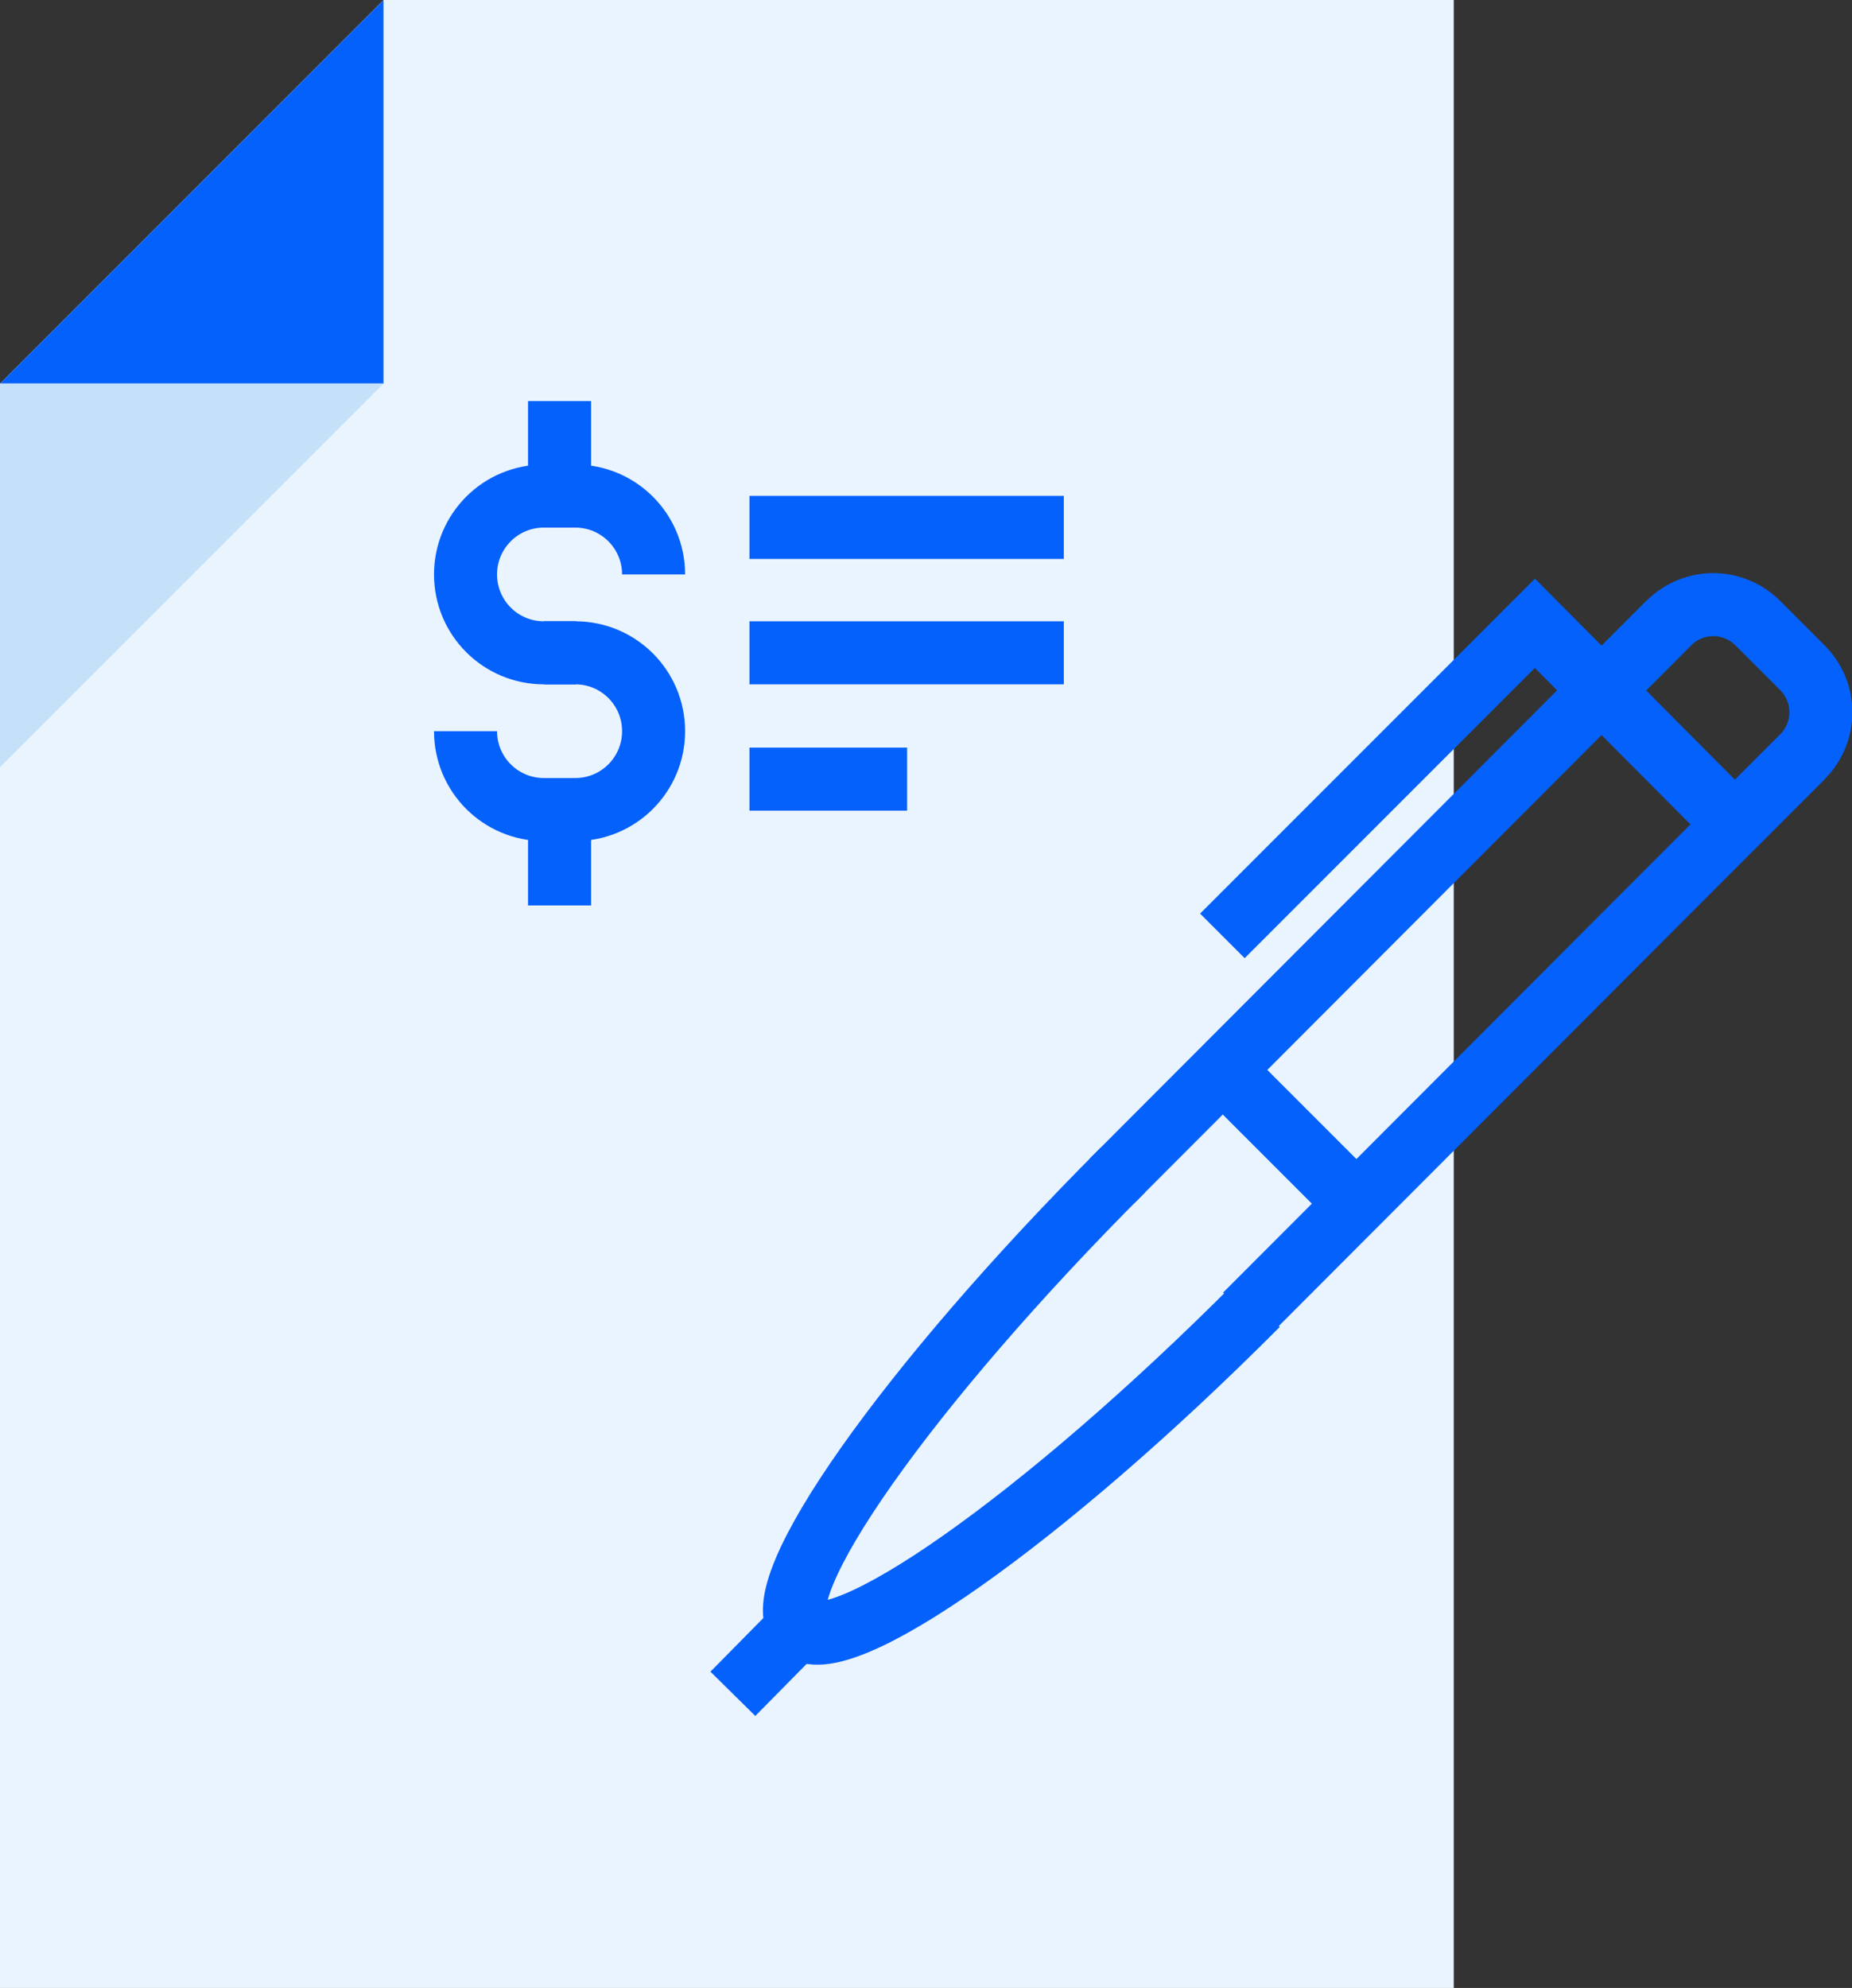
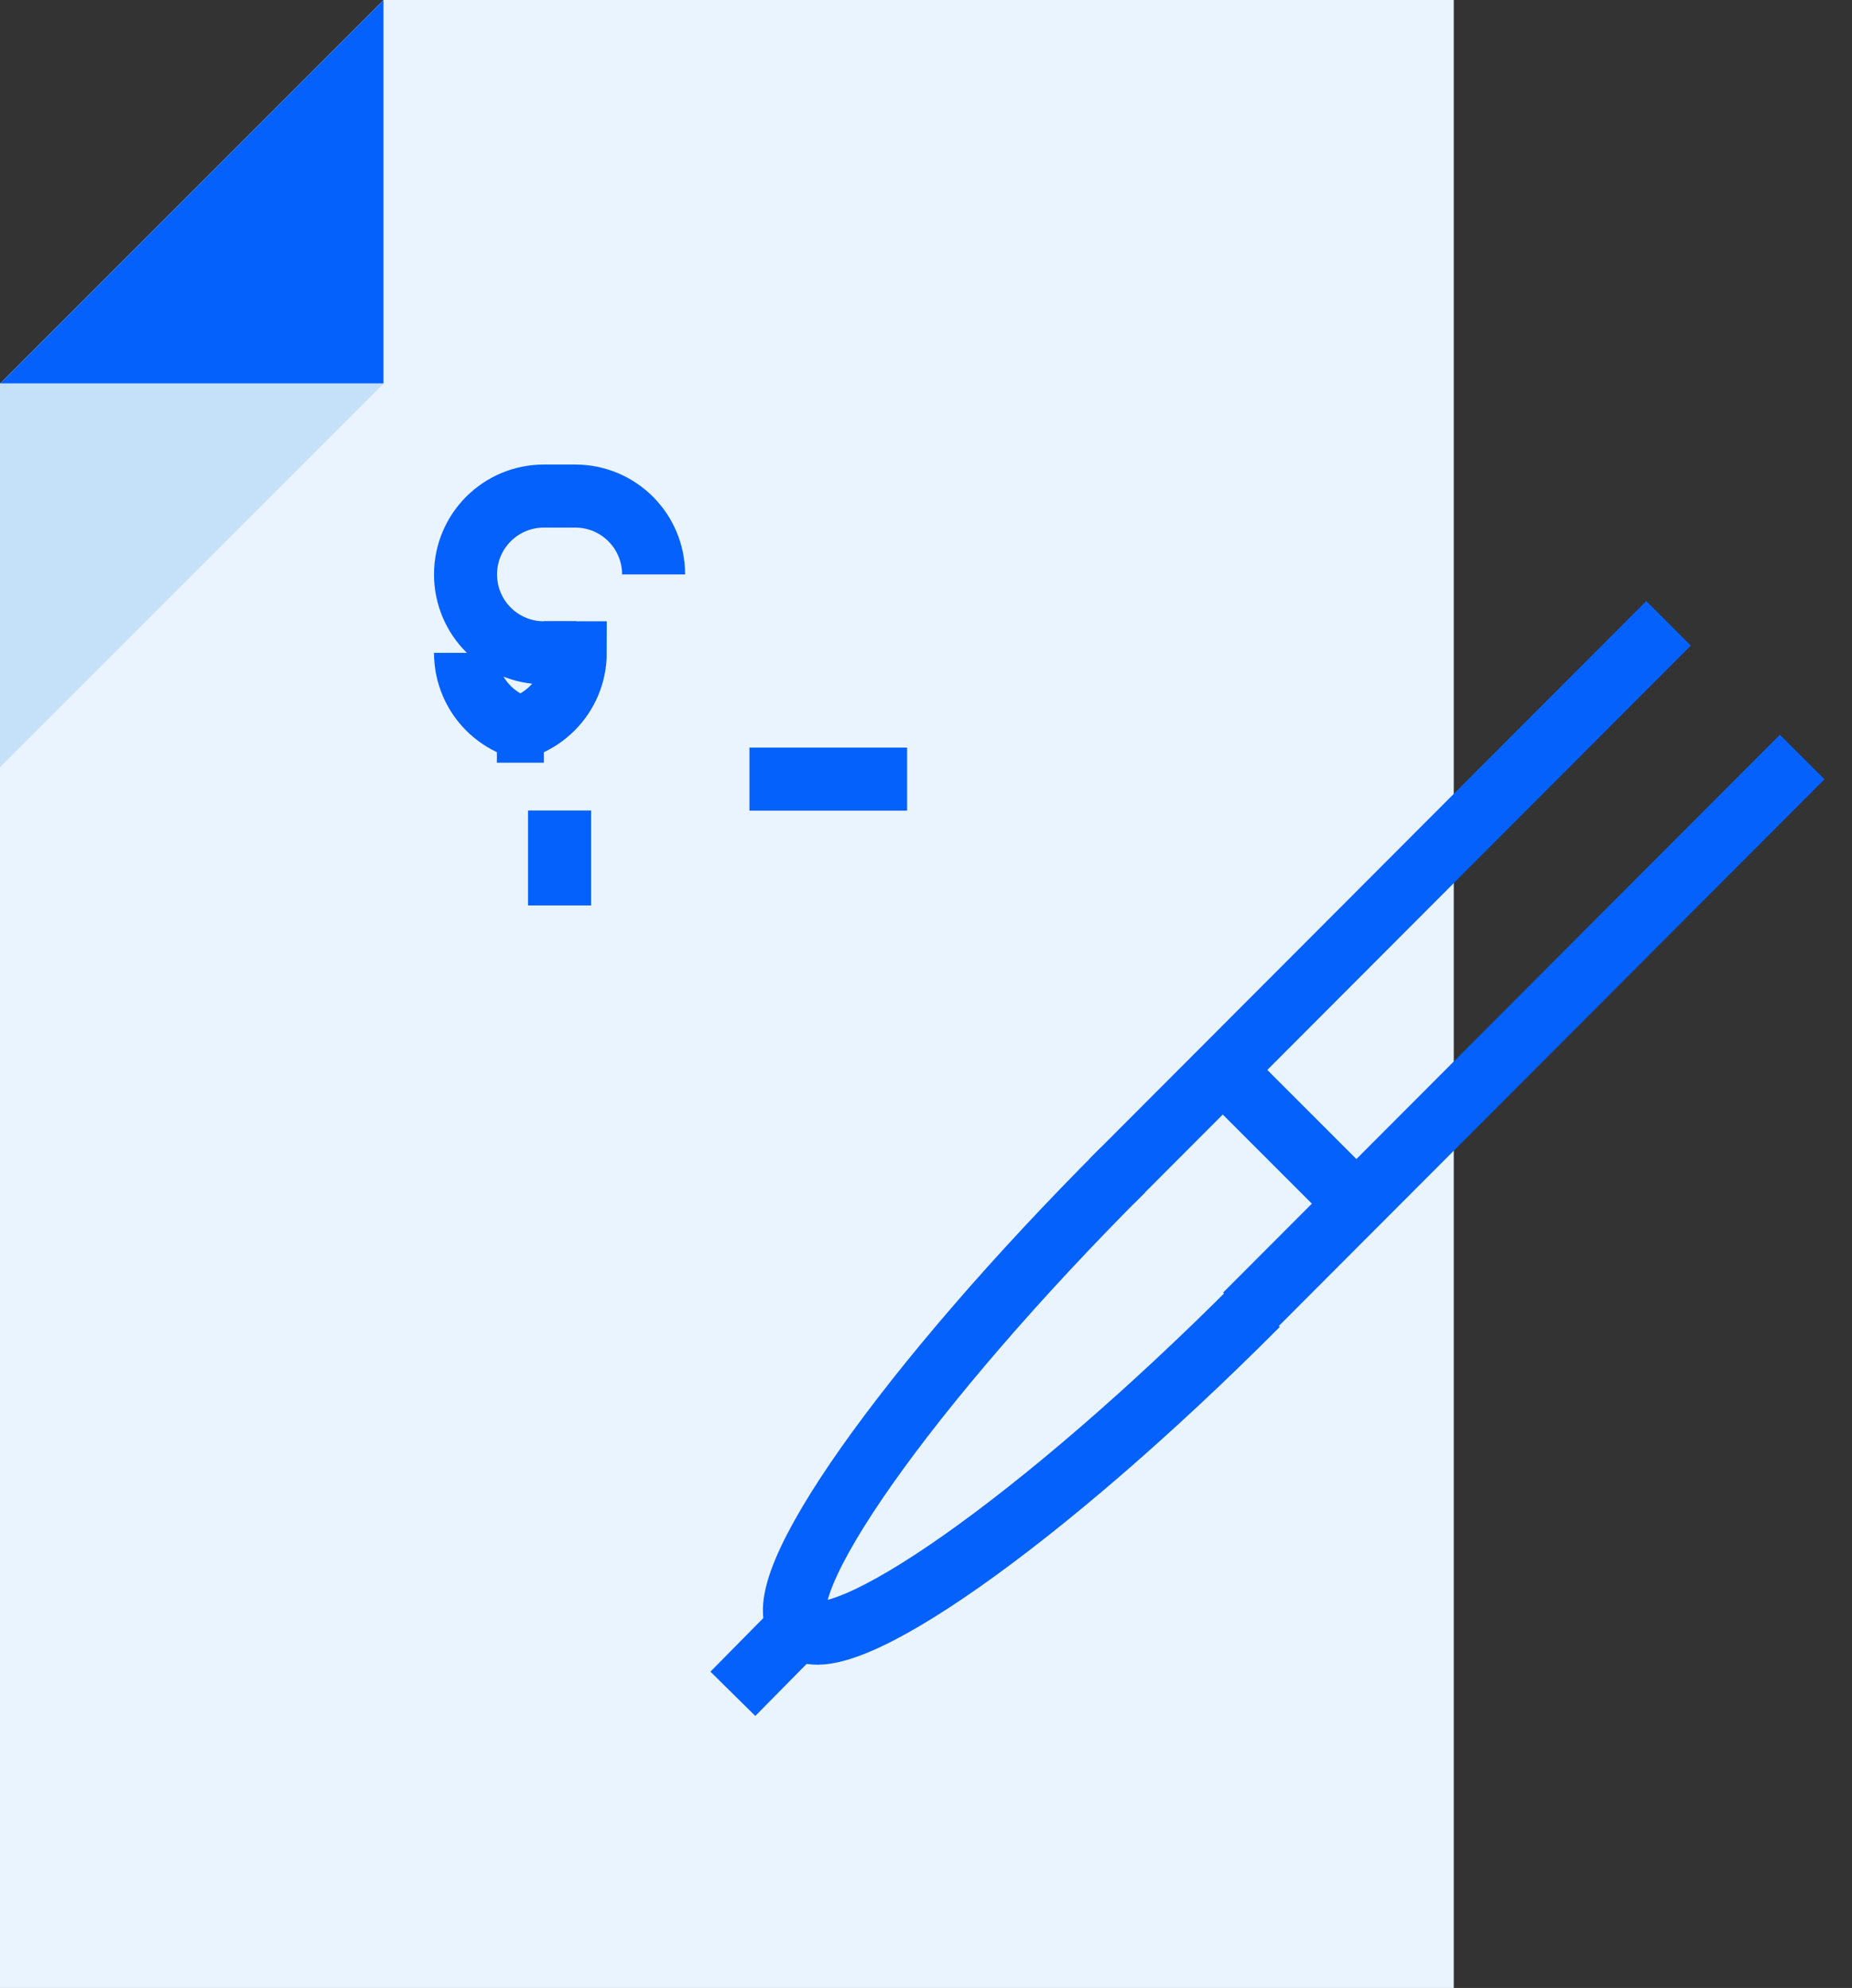
<svg xmlns="http://www.w3.org/2000/svg" version="1.1" x="0px" y="0px" viewBox="0 0 200.9 215.6" style="enable-background:new 0 0 200.9 215.6;" xml:space="preserve">
  <rect x="0" y="0" width="200.9" height="215.6" fill="#333333" stroke="none" />
  <style type="text/css"> .st0{display:none;} .st1{display:inline;} .st2{fill:#F9F1E1;} .st3{fill:#EAF4FE;} .st4{fill:none;stroke:#0561FC;stroke-width:6.838;stroke-miterlimit:10;} .st5{fill:#0561FC;} .st6{fill:#C5E1F9;} .st7{fill:#7EB3FF;} .st8{fill:#B5D5EA;} .st9{fill:#E1EBF4;} .st10{fill:#9AC7F7;} .st11{fill:none;stroke:#0561FC;stroke-width:6.838;} .st12{fill:none;stroke:#7EB3FF;stroke-width:6.838;} .st13{fill:none;stroke:#0561FC;stroke-width:6.838;stroke-linecap:round;} .st14{fill:none;stroke:#0561FC;stroke-width:7.1;} .st15{fill:#B6D9EF;} .st16{fill:none;stroke:#9AC7F7;stroke-width:6.838;} .st17{fill:none;stroke:#0561FC;stroke-width:6.838;stroke-linejoin:bevel;} .st18{fill:none;stroke:#0561FC;stroke-width:6.838;stroke-linecap:round;stroke-linejoin:round;} .st19{fill:none;stroke:#0561FC;stroke-width:5.024;} .st20{fill:none;stroke:#0450CF;stroke-width:6.838;} .st21{fill:none;stroke:#C5E1F9;stroke-width:6.838;} .st22{fill:#FFBF0D;} .st23{fill:#B2D2EA;} .st24{fill:none;stroke:#0561FC;stroke-width:6.931;} .st25{fill:none;stroke:#0561FC;stroke-width:6.838;stroke-linecap:round;stroke-miterlimit:10;} .st26{fill:#FFFFFF;} .st27{fill:#FFFFFF;stroke:#0561FC;stroke-width:6.838;} </style>
  <g id="Layer_2">
    <g class="st0">
      <g class="st1">
        <rect x="-9.3" y="-1.2" class="st2" width="218.8" height="218.8" />
      </g>
    </g>
  </g>
  <g id="Layer_3"> </g>
  <g id="Layer_4">
    <g>
      <g>
        <g>
          <g>
            <polygon class="st3" points="0,215.6 0,99.7 0,41.6 41.6,0 157.7,0 157.7,43 157.7,99.7 157.7,215.6 " />
            <g>
              <polygon class="st5" points="41.6,41.6 0,41.6 41.6,0 " />
              <polygon class="st6" points="0,41.6 41.6,41.6 0,83.2 " />
            </g>
          </g>
        </g>
      </g>
      <g>
-         <line class="st11" x1="60.7" y1="43.5" x2="60.7" y2="53.7" />
        <line class="st11" x1="60.7" y1="87.9" x2="60.7" y2="98.2" />
        <path class="st11" d="M62.5,70.8H59c-4.7,0-8.5-3.8-8.5-8.5l0,0c0-4.7,3.8-8.5,8.5-8.5h3.4c4.7,0,8.5,3.8,8.5,8.5l0,0" />
-         <path class="st11" d="M59,70.8h3.4c4.7,0,8.5,3.8,8.5,8.5l0,0c0,4.7-3.8,8.5-8.5,8.5H59c-4.7,0-8.5-3.8-8.5-8.5l0,0" />
+         <path class="st11" d="M59,70.8h3.4l0,0c0,4.7-3.8,8.5-8.5,8.5H59c-4.7,0-8.5-3.8-8.5-8.5l0,0" />
      </g>
      <g>
-         <path class="st11" d="M173.7,74.9l7.3-7.3c2.7-2.7,7-2.7,9.7,0l4.8,4.8c2.7,2.7,2.7,7,0,9.7l-7.3,7.3" />
        <line class="st11" x1="195.5" y1="82.1" x2="135.1" y2="142.6" />
        <line class="st11" x1="120.6" y1="128.1" x2="181" y2="67.6" />
        <path class="st11" d="M121.8,126.9c-23.4,23.4-39,45.6-35,49.6c4,4,26.3-11.6,49.6-35" />
        <line class="st11" x1="79.5" y1="183.7" x2="86.7" y2="176.4" />
-         <polyline class="st11" points="185.8,87 166.5,67.6 132.6,101.5 " />
        <line class="st11" x1="132.6" y1="116" x2="147.1" y2="130.5" />
      </g>
-       <line class="st11" x1="81.3" y1="57.2" x2="115.4" y2="57.2" />
-       <line class="st11" x1="81.3" y1="70.8" x2="115.4" y2="70.8" />
      <line class="st11" x1="81.3" y1="84.5" x2="98.4" y2="84.5" />
    </g>
  </g>
</svg>